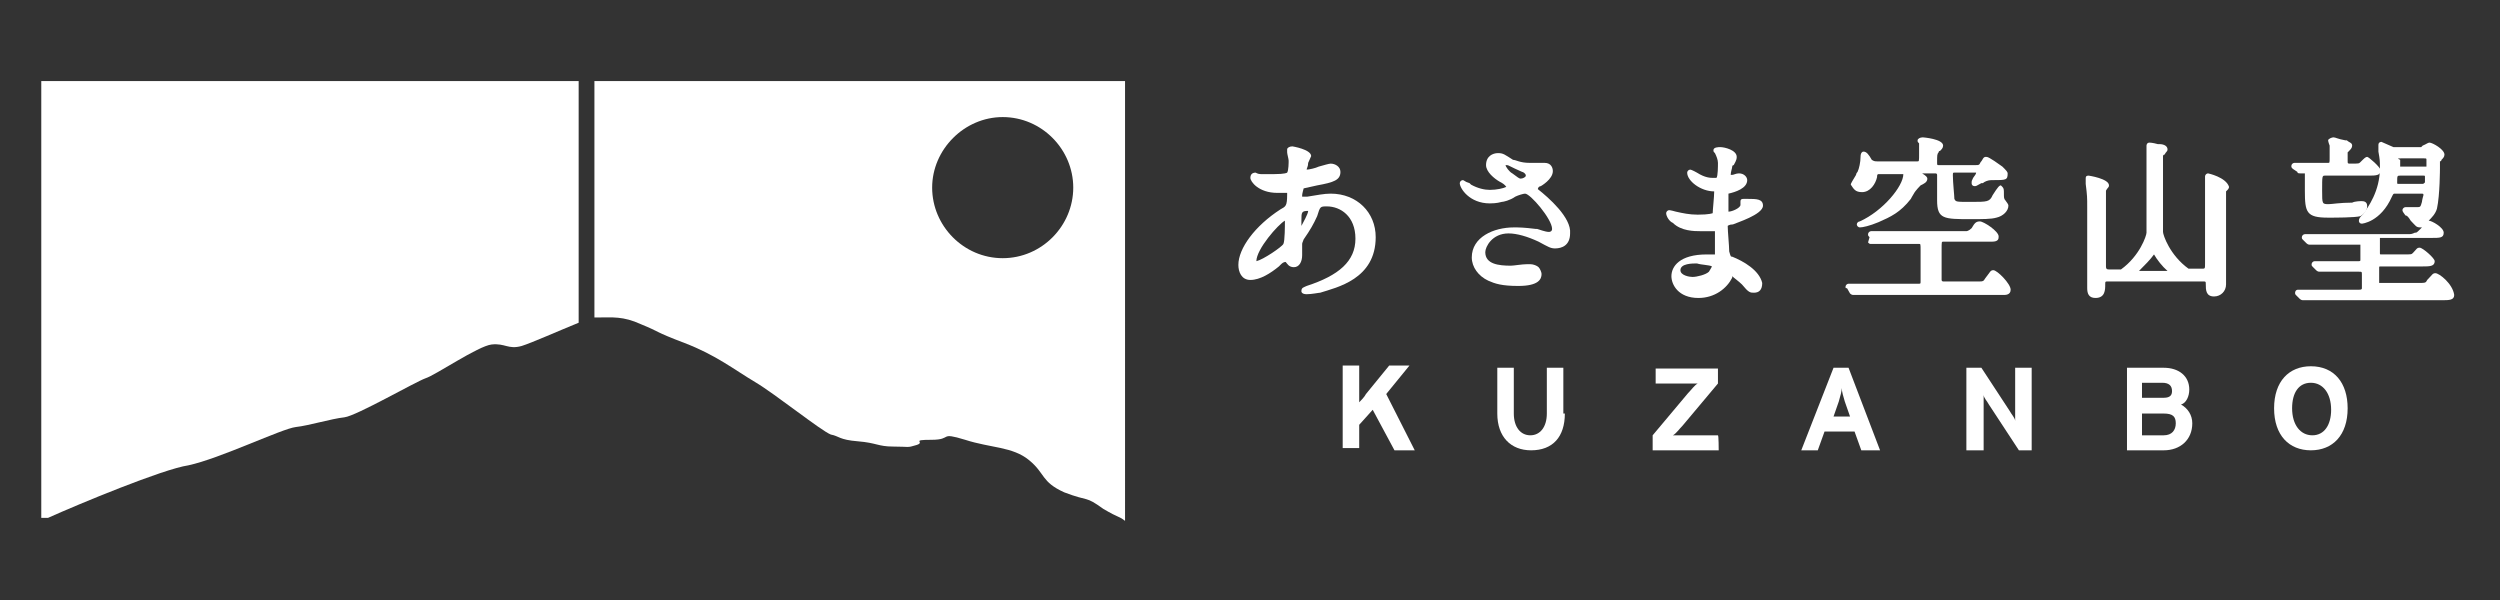
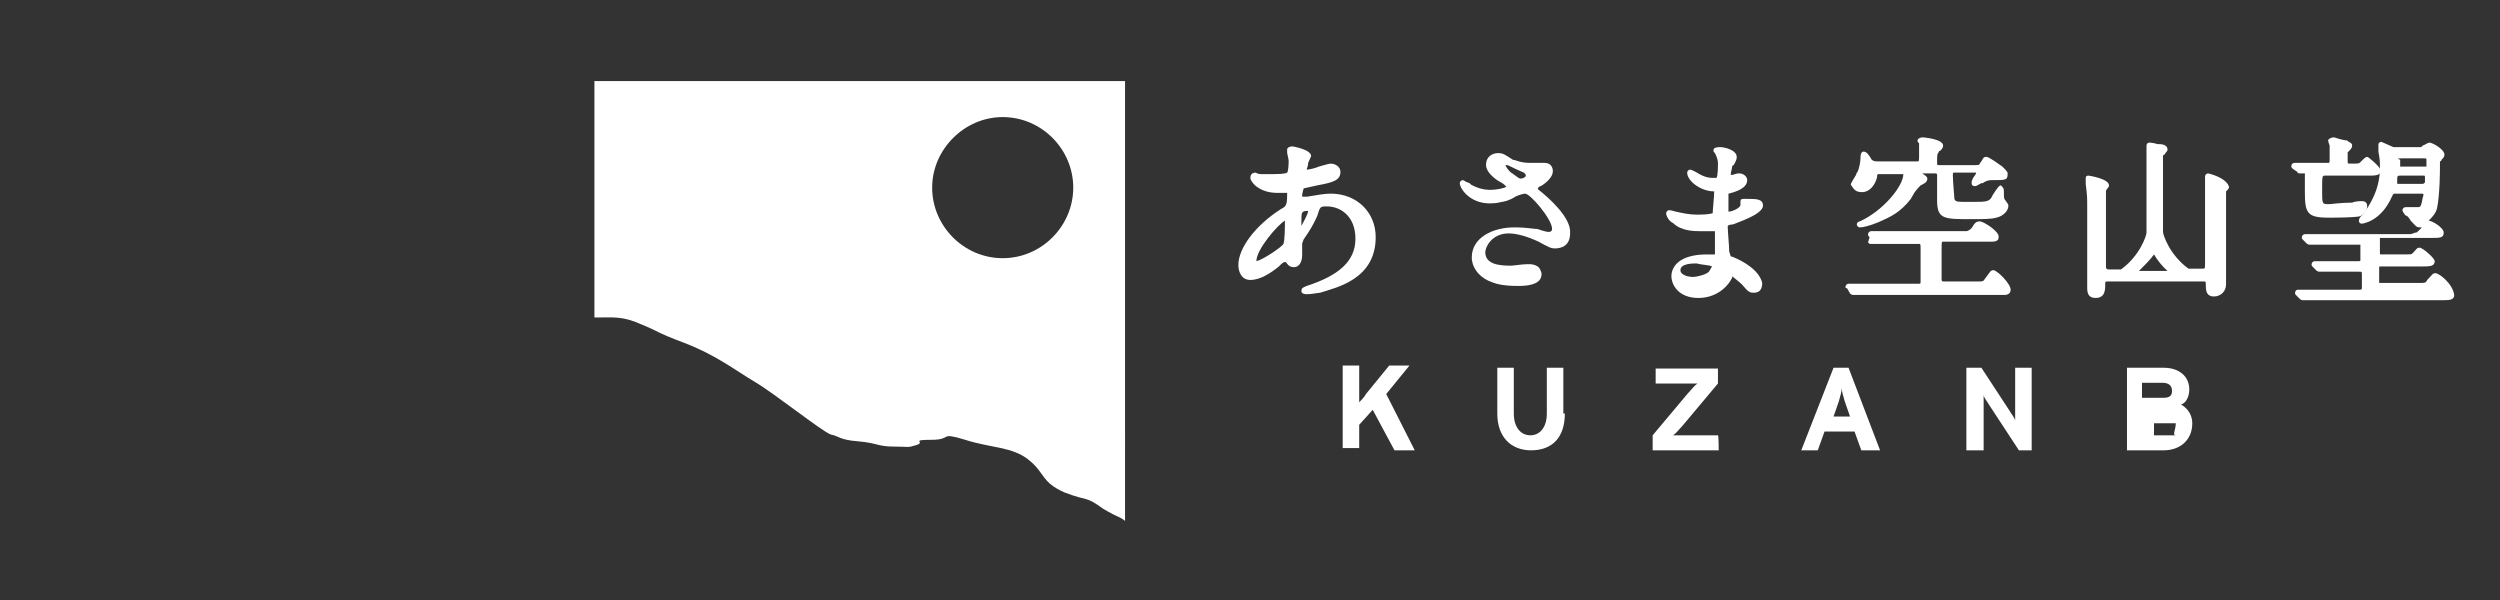
<svg xmlns="http://www.w3.org/2000/svg" version="1.1" id="レイヤー_1" x="0px" y="0px" width="333.1px" height="80px" viewBox="0 0 333.1 80" style="enable-background:new 0 0 333.1 80;" xml:space="preserve">
  <rect x="0" y="0" width="333.1" height="80" fill="#333333" stroke="none" />
  <style type="text/css">
	.st0{fill:#FFFFFF;}
</style>
  <g>
    <g>
-       <path class="st0" d="M39.4,56.9c1.8-0.2,4.7-1.1,6.5-1.3c1.6-0.2,9.4-4.7,10.8-5.2c1.3-0.4,7-4.3,8.8-4.5c1.8-0.2,2.2,0.7,4,0.2    c1.3-0.4,4.9-2,7.6-3.1V10.8H5.5V69h0.9c4-1.8,15.3-6.5,18.7-7C29.3,61.1,37.6,57.1,39.4,56.9z" />
      <path class="st0" d="M79.2,10.8v31.5c0.2,0,0.4,0,0.4,0c2,0,3.4-0.2,5.8,0.9c2.7,1.1,1.6,0.9,5.8,2.5s6.7,3.6,9.4,5.2    s8.8,6.5,10.1,7c1.1,0.2,1.1,0.7,3.6,0.9c2.5,0.2,2.7,0.7,4.7,0.7c2.2,0,1.8,0.2,3.1-0.2c1.3-0.4-0.9-0.7,2-0.7s0.9-1.1,4.5,0    c3.4,1.1,6.3,0.9,8.5,2.7c2.2,1.8,1.6,2.9,4.7,4.3c3.4,1.3,2.7,0.4,5.2,2.2c2.2,1.3,2,0.9,2.9,1.6l0,0V10.8H79.2z M133.6,34.4    c-5.2,0-9.4-4.3-9.4-9.4s4.3-9.4,9.4-9.4c5.2,0,9.4,4.3,9.4,9.4S138.8,34.4,133.6,34.4z" />
    </g>
    <g>
      <g>
        <path class="st0" d="M188.5,60h-2.7l-2.9-5.4l-1.8,2v3.1h-2.2v-11h2.2v3.1c0,0.4,0,1.3,0,1.8c0.2-0.2,0.7-0.7,0.9-1.1l3.1-3.8     h2.7l-3.1,3.8L188.5,60z" />
        <path class="st0" d="M208.5,55.1c0,3.1-1.6,4.9-4.5,4.9c-2.7,0-4.5-1.8-4.5-4.9V49h2.2v6.1c0,1.8,0.9,2.9,2.2,2.9     s2.2-1.1,2.2-2.9V49h2.2V55.1z" />
        <path class="st0" d="M229,60h-8.8v-2l4.7-5.6c0.4-0.4,0.9-1.1,1.3-1.3c-0.4,0-1.6,0-2.2,0h-3.4v-2h8.3v2l-4.7,5.6     c-0.4,0.4-0.9,1.1-1.3,1.3c0.4,0,1.6,0,2.2,0h3.8C229,58,229,60,229,60z" />
        <path class="st0" d="M250.5,60h-2.5l-0.9-2.5h-4l-0.9,2.5H240l4.3-11h2L250.5,60z M246.5,55.5l-0.7-2c-0.2-0.7-0.4-1.3-0.4-1.8     c0,0.4-0.2,1.1-0.4,1.8l-0.7,2H246.5z" />
        <path class="st0" d="M271,60h-2l-4-6.1c-0.2-0.4-0.7-0.9-0.7-1.3c0,0.4,0,1.8,0,2.5V60H262V49h2l3.8,5.8c0.2,0.4,0.7,0.9,0.7,1.3     c0-0.4,0-1.8,0-2.5V49h2.2v11H271z" />
-         <path class="st0" d="M292.1,56.4c0,2.2-1.6,3.6-3.8,3.6h-4.9V49h4.9c2,0,3.4,1.1,3.4,2.9c0,0.9-0.4,1.8-1.1,2     C291.5,54.4,292.1,55.3,292.1,56.4z M289.4,52.1c0-0.7-0.4-1.1-1.3-1.1h-2.7v2h2.9C289.2,53,289.4,52.6,289.4,52.1z M289.9,56.4     c0-0.9-0.4-1.3-1.6-1.3h-2.9V58h2.9C289.4,58,289.9,57.3,289.9,56.4z" />
-         <path class="st0" d="M312.8,54.4c0,3.6-2,5.6-4.9,5.6s-4.9-2-4.9-5.6c0-3.6,2-5.6,4.9-5.6C311,48.8,312.8,51,312.8,54.4z      M310.6,54.6c0-2.2-1.1-3.6-2.7-3.6s-2.5,1.3-2.5,3.4c0,2.2,1.1,3.6,2.7,3.6C309.7,58,310.6,56.6,310.6,54.6z" />
+         <path class="st0" d="M292.1,56.4c0,2.2-1.6,3.6-3.8,3.6h-4.9V49h4.9c2,0,3.4,1.1,3.4,2.9c0,0.9-0.4,1.8-1.1,2     C291.5,54.4,292.1,55.3,292.1,56.4z M289.4,52.1c0-0.7-0.4-1.1-1.3-1.1h-2.7v2h2.9C289.2,53,289.4,52.6,289.4,52.1z M289.9,56.4     h-2.9V58h2.9C289.4,58,289.9,57.3,289.9,56.4z" />
      </g>
      <g>
        <path class="st0" d="M177.3,25.8c-0.9,0-1.8,0.2-3.1,0.4c-0.2,0-0.4,0-0.7,0l0,0v-0.2c0-0.2,0.2-0.9,0.2-0.9s0.9-0.2,1.8-0.4     c2.2-0.4,3.1-0.7,3.1-1.8c0-0.7-0.7-1.1-1.3-1.1c-0.2,0-0.9,0.2-1.6,0.4c-0.4,0.2-1.3,0.4-1.6,0.4c0-0.2,0.2-0.4,0.2-0.9     c0.4-0.9,0.4-0.9,0.4-0.9c0-0.9-2.5-1.3-2.5-1.3c-0.4,0-0.7,0.2-0.7,0.4c0,0,0,0.2,0,0.4c0,0.2,0.2,0.9,0.2,1.1s0,1.3-0.2,1.6     c0,0-0.2,0.2-1.8,0.2c-0.4,0-0.9,0-1.6,0H168c-0.4,0-0.7-0.2-0.7-0.2c-0.4,0-0.7,0.2-0.7,0.7s1.1,2,3.6,2c0.2,0,0.4,0,0.9,0h0.2     h0.2c0,0,0,0,0,0.2c0,1.6-0.2,1.6-0.9,2c-3.4,2.2-5.6,5.2-5.6,7.4c0,0.9,0.4,2,1.6,2c1.3,0,2.7-0.9,3.8-1.8l0.2-0.2     c0.2-0.2,0.4-0.4,0.7-0.4l0,0l0,0c0.2,0.2,0.4,0.7,1.1,0.7s1.1-0.7,1.1-1.6c0,0,0-0.2,0-0.7c0-0.2,0-0.4,0-0.7     c0-0.2,0-0.2,0.2-0.7c0.9-1.3,1.3-2,1.8-3.1c0.4-1.3,0.4-1.3,1.3-1.3c1.8,0,3.8,1.3,3.8,4.3s-2.2,4.9-6.5,6.3     c-0.4,0.2-0.7,0.2-0.7,0.7c0,0.2,0.2,0.4,0.7,0.4c0.7,0,1.6-0.2,1.8-0.2c2.2-0.7,7.4-1.8,7.4-7.4     C183.3,28.3,180.8,25.8,177.3,25.8z M167.4,34.8L167.4,34.8L167.4,34.8c0-1.6,2.9-4.9,3.8-5.4c0,0,0,0,0,0.2c0,0.4,0,2.5-0.2,2.9     S168.3,34.6,167.4,34.8C167.6,34.8,167.4,34.8,167.4,34.8z M174.3,28.1c0,0.4-0.7,1.6-0.9,2c0-0.2,0-0.2,0-0.7     C173.4,28.3,173.4,28.1,174.3,28.1L174.3,28.1z" />
        <path class="st0" d="M204.9,25.2C204.7,25.2,204.7,25.2,204.9,25.2c0-0.2,0.2-0.4,0.4-0.4c0,0,1.6-0.9,1.6-2     c0-0.4-0.2-1.1-1.1-1.1c-0.2,0-0.9,0-1.6,0h-0.4c-1.3,0-1.8-0.4-2.2-0.4c-1.1-0.7-1.3-0.9-2-0.9s-1.6,0.4-1.6,1.6     c0,0.9,1.1,1.8,1.8,2.2c0.4,0.2,0.7,0.4,0.9,0.7c-0.4,0.2-1.3,0.4-2.2,0.4c-0.7,0-1.6-0.2-2.5-0.7l-0.2-0.2     c-0.7-0.2-0.7-0.4-0.9-0.4s-0.4,0.2-0.4,0.4c0,0.7,1.3,2.7,4,2.7c0.2,0,0.9,0,1.6-0.2c0.2,0,1.1-0.2,1.8-0.7     c0.4-0.2,1.1-0.4,1.3-0.4c0.7,0,3.6,3.4,3.6,4.7c0,0.4-0.4,0.4-0.4,0.4c-0.2,0-0.4,0-1.6-0.4h-0.2c-1.6-0.2-2.2-0.2-2.9-0.2     c-2.7,0-5.6,1.3-5.6,4c0,1.3,0.9,2.5,2.2,3.1c0.9,0.4,1.8,0.7,4,0.7c2.7,0,3.1-0.9,3.1-1.6c0-0.2-0.2-0.7-0.4-0.9     c-0.2-0.2-0.7-0.4-1.1-0.4c0,0-0.2,0-0.4,0c-0.7,0-1.8,0.2-2.2,0.2c-1.6,0-3.4-0.2-3.4-1.8c0-0.7,0.9-2.5,3.1-2.5     c1.1,0,2.5,0.4,4,1.1c1.3,0.7,1.6,0.9,2.2,0.9c0.9,0,2-0.4,2-2C209.4,29,206.3,26.3,204.9,25.2z M203.3,23.4     c0,0.2-0.4,0.4-0.7,0.4c-0.2,0-0.4-0.2-1.1-0.7c-0.4-0.2-0.9-0.9-0.9-1.1h0.2c0.2,0,0.4,0.2,2,0.9     C202.9,22.9,203.3,23.1,203.3,23.4z" />
        <path class="st0" d="M230.8,34.2c-0.2,0-0.2,0-0.4-0.7c0-0.7-0.2-2.7-0.2-3.4c0,0,0.2-0.2,0.7-0.2c0.4-0.2,4-1.3,4-2.5     c0-0.9-0.9-0.9-2-0.9h-0.2c-0.2,0-0.4,0-0.4,0c-0.4,0-0.4,0.2-0.4,0.4v0.2c0,0,0,0,0,0.2c0,0.4-1.1,0.9-1.6,0.9v-0.2     c0-0.9,0-2,0-2.2l0,0l0,0l0,0c0.9-0.2,2.5-0.7,2.5-1.8c0-0.4-0.4-0.9-1.1-0.9c-0.4,0-0.7,0.2-0.9,0.2h-0.2c0-0.4,0.2-0.9,0.2-1.1     c0,0,0-0.2,0.2-0.2c0.4-0.7,0.4-0.9,0.4-1.1c0-0.9-1.6-1.3-2.2-1.3c-0.2,0-0.9,0-0.9,0.4c0,0.2,0,0.2,0.2,0.4l0,0l0,0     c0.2,0.4,0.4,0.9,0.4,1.3s0,1.8-0.2,2c0,0,0,0-0.4,0s-1.1,0-2.2-0.7c0,0-0.7-0.4-0.9-0.4s-0.4,0.2-0.4,0.4c0,1.1,1.8,2.5,3.6,2.5     l0,0c0,0.7-0.2,2.5-0.2,2.9c0,0-0.4,0.2-2,0.2c-1.1,0-2-0.2-2.9-0.4l0,0c-0.7-0.2-0.9-0.2-0.9-0.2c-0.2,0-0.4,0.2-0.4,0.4     c0,0.4,0.4,1.1,0.9,1.3c1.1,1.1,2.9,1.1,3.6,1.1c0.2,0,0.7,0,1.1,0s0.7,0,0.9,0l0,0c0,0.7,0,2.2,0,2.7c0,0.2,0,0.4,0,0.4     s-0.2,0-0.4,0s-0.7,0-0.7,0c-3.6,0-4.7,1.6-4.7,2.9c0,1.1,0.9,2.9,3.6,2.9c2.2,0,3.8-1.3,4.5-2.7c0,0,0,0,0-0.2     c0.2,0.2,0.9,0.7,1.3,1.1c0.9,1.1,1.1,1.1,1.6,1.1c0.7,0,1.1-0.4,1.1-1.3C234.4,36,232.3,34.8,230.8,34.2z M228.1,35.5     c0,0-0.2,0.4-0.4,0.7c-0.4,0.4-1.6,0.7-2.2,0.7c-0.4,0-1.6-0.2-1.6-0.9c0-0.9,1.6-0.9,2.2-0.9C226.7,35.3,227.8,35.3,228.1,35.5z     " />
        <g>
          <path class="st0" d="M324.5,36.4c-0.4,0-0.4,0.2-1.1,0.9c-0.2,0.4-0.2,0.4-1.3,0.4h-4.7c-0.2,0-0.4,0-0.4,0s0-0.2,0-2      c0-0.2,0-0.2,0.2-0.2h5.6c0.9,0,1.6,0,1.6-0.7c0-0.4-1.6-1.8-2-1.8s-0.4,0.2-0.9,0.7c-0.2,0.2-0.2,0.2-1.3,0.2h-2.9      c-0.2,0-0.2,0-0.2-0.2c0-1.1,0-2,0-2h0.2h6.7c1.1,0,1.6,0,1.6-0.7c0-0.7-1.6-1.6-2-1.6c0.4-0.4,0.9-0.9,1.1-1.6      c0.4-1.8,0.4-5.4,0.4-5.4c0-0.4,0-0.9,0-0.9s0.2,0,0.2-0.2c0.2-0.2,0.4-0.4,0.4-0.7c0-0.7-1.6-1.6-2-1.6c-0.2,0-0.4,0.2-0.9,0.4      l-0.2,0.2h-0.2h-3.1c-0.2,0-0.2,0-0.4,0c-1.6-0.7-1.6-0.7-1.6-0.7s-0.4,0-0.4,0.4c0,0,0,0,0,0.2c0,0.2,0,0.4,0,0.7      c0.2,1.1,0.2,1.3,0.2,2v0.2c0,3.1-1.6,5.2-2.2,6.1c0,0,0,0-0.2,0.2s-0.4,0.4-0.4,0.7s0.2,0.4,0.4,0.4c0,0,2.5-0.2,4-3.6      c0.2-0.4,0.2-0.4,0.4-0.4h3.4c0.4,0,0.4,0,0.4,0.2c0,0-0.2,0.7-0.2,0.9c-0.2,0.7-0.2,0.7-0.7,0.7c-0.2,0-0.9,0-1.1,0      s-0.4,0-0.4,0c-0.2,0-0.4,0.2-0.4,0.4c0,0.2,0.2,0.4,0.4,0.7l0,0c0.2,0,0.4,0.2,0.7,0.7c0.7,0.7,0.7,0.9,1.3,0.9h0.2l-0.2,0.2      C322,31,322,31,321.8,31c-0.2,0-0.2,0.2-0.9,0.2H311c-0.9,0-2,0-2.7,0h-0.4c0,0-0.2,0-0.4,0c-0.2,0-0.4,0-0.4,0      c-0.2,0-0.4,0.2-0.4,0.4c0,0.2,0,0.2,0.2,0.4l0.4,0.4c0,0,0.2,0.2,0.4,0.2h0.2h0.2c0.9,0,2.5,0,2.9,0h3.1c0.2,0,0.4,0,0.4,0      s0,0.2,0,2c0,0.2,0,0.2-0.4,0.2h-1.8c-0.9,0-2,0-2.7,0h-0.4c0,0-0.2,0-0.4,0c-0.2,0-0.4,0-0.4,0c-0.2,0-0.4,0.2-0.4,0.4      s0,0.2,0.2,0.4l0.4,0.4c0,0,0.2,0.2,0.4,0.2h0.2h0.2c0.9,0,2.2,0,2.9,0h2c0.4,0,0.4,0,0.4,0.4c0,0.4,0,1.6,0,1.8      c0,0.2-0.2,0.2-0.4,0.2h-4.3c-0.9,0-2,0-2.7,0H307c0,0-0.2,0-0.4,0c-0.2,0-0.4,0-0.4,0c-0.4,0-0.4,0.4-0.4,0.4      c0,0.2,0,0.2,0.2,0.4l0.4,0.4c0,0,0.2,0.2,0.4,0.2h0.2h0.2c0.9,0,2.5,0,2.9,0h15.3c0.9,0,1.6,0,1.6-0.7      C326.8,37.8,325,36.4,324.5,36.4z M320,21.1h2.9c0.4,0,0.4,0,0.4,0.2c0,0.4,0,0.9,0,0.9s0,0-0.2,0H320c-0.2,0-0.2,0-0.2,0l0,0      c0,0,0-0.7,0-0.9C319.4,21.1,319.4,21.1,320,21.1z M322.7,24.5h-3.1c-0.2,0-0.2,0-0.2-0.2c0-0.9,0-0.9,0.4-0.9h3.1      c0.2,0,0.2,0,0.2,0.2c0,0.7,0,0.7,0,0.7C322.9,24.5,322.9,24.5,322.7,24.5z" />
          <path class="st0" d="M306.1,22.9c0,0.2,0.2,0.2,0.4,0.2h0.2c0.2,0,0.2,0,0.4,0c0,0.2,0,0.4,0,0.7c0,0.7,0,1.3,0,1.6      c0,2.9,0.2,3.6,3.1,3.6c0.9,0,3.6,0,4.3-0.2c0.4-0.2,0.9-0.7,0.9-1.3c0-0.2,0-0.7-0.7-0.7c-0.2,0-0.9,0-1.3,0.2l0,0      c-1.6,0-2.7,0.2-3.1,0.2c-0.9,0-0.9,0-0.9-1.8c0-2,0-2,0.4-2h5.8c0.9,0,1.6,0,1.6-0.7c0-0.4-1.6-1.8-1.8-1.8s-0.4,0.2-0.9,0.7      l0,0c-0.2,0.2-0.2,0.2-1.3,0.2c-0.4,0-0.4,0-0.4-0.4c0-0.9,0-1.1,0-1.1s0,0,0.2-0.2c0.2-0.2,0.4-0.4,0.4-0.7      c0-0.4-0.4-0.4-0.7-0.7h-0.2c-1.1-0.2-1.3-0.4-1.6-0.4c-0.2,0-0.7,0.2-0.7,0.4c0,0.2,0.2,0.7,0.2,0.7c0,0.4,0,1.3,0,1.6      c0,0.7,0,0.7-0.2,0.7c-0.7,0-1.3,0-3.4,0c-0.2,0-0.9,0-1.1,0s-0.4,0.2-0.4,0.4c0,0.2,0,0.2,0.2,0.4L306.1,22.9z" />
        </g>
        <g>
          <path class="st0" d="M248.1,25.6c1.1,0,1.8-1.1,2-2c0-0.2,0-0.4,0.2-0.4h0.2h2.7c0.2,0,0.4,0,0.4,0l0,0c0,1.6-2.7,4.9-5.8,6.3      l0,0c-0.2,0-0.4,0.2-0.4,0.4c0,0.2,0.2,0.4,0.4,0.4c0.4,0,1.3-0.2,2.5-0.7c1.6-0.7,2.9-1.3,4.3-3.1c0,0,0.2-0.4,0.4-0.7      c0.2-0.4,0.9-1.1,0.9-1.1c0.4-0.2,0.9-0.4,0.9-0.9c0-0.2-0.2-0.4-0.7-0.7h1.8c0,0,0.2,0,0.2,0.2c0,0.7,0,2.5,0,3.4      c0,2.5,0.9,2.5,4.5,2.5c1.6,0,2.7,0,3.4-0.2c0.9-0.2,1.6-0.9,1.6-1.6c0-0.2-0.2-0.4-0.4-0.7c-0.2-0.2-0.2-0.4-0.2-0.9      s0-0.7-0.2-0.9l-0.2-0.2c-0.2,0-0.4,0.2-1.1,1.3l0,0c-0.4,0.9-0.7,0.9-2.9,0.9c-2,0-2,0-2.2-0.4c0-0.4-0.2-2.2-0.2-3.1      c0-0.4,0-0.4,0.2-0.4h2.9l0,0c0,0.2-0.2,0.4-0.4,0.7c-0.2,0.4-0.2,0.4-0.2,0.7s0.2,0.4,0.4,0.4c0.2,0,0.2,0,0.9-0.4h0.2      c0.2-0.2,0.7-0.4,1.1-0.4h0.2c1.8,0,2,0,2-0.9c0-0.2-0.2-0.4-0.7-0.9l0,0c-1.8-1.3-2-1.3-2.2-1.3c-0.4,0-0.4,0.4-0.7,0.7      c-0.2,0.4-0.2,0.4-0.7,0.4h-4.9c-0.2,0-0.2,0-0.2-0.4c0-0.9,0-1.1,0.2-1.3c0,0,0-0.2,0.2-0.2c0.2-0.2,0.4-0.4,0.4-0.7      c0-0.9-2.7-1.1-2.7-1.1c-0.4,0-0.7,0.2-0.7,0.4c0,0.2,0,0.2,0.2,0.4l0,0c0,0.2,0,0.9,0,1.3c0,1.1,0,1.1-0.2,1.1h-5.4      c-0.2,0-0.4,0-0.7-0.2l0,0c-0.4-0.7-0.7-1.1-1.1-1.1c-0.2,0-0.4,0.2-0.4,0.7c0,0.7-0.2,1.6-0.4,2c0,0-0.2,0.2-0.2,0.4      c-0.4,0.7-0.7,1.1-0.7,1.3C247,25.2,247.2,25.6,248.1,25.6z" />
          <path class="st0" d="M265.6,36c-0.4,0-0.4,0.2-1.1,1.1c-0.2,0.4-0.4,0.4-0.7,0.4h-4.9c0,0-0.2,0-0.2-0.2s0-1.8,0-4      c0-1.1,0-1.1,0.2-1.1h6.5c0.9,0,0.9-0.4,0.9-0.7c0-0.7-2-2-2.5-2s-0.7,0.2-1.1,0.9c-0.4,0.4-0.7,0.4-0.7,0.4h-8.8      c-1.1,0-2.2,0-3.1,0c0,0-0.2,0-0.4,0c-0.2,0-0.4,0-0.4,0c-0.2,0-0.4,0.2-0.4,0.4c0,0.2,0,0.2,0.2,0.4l-0.2,0.7      c0.2,0.2,0.2,0.2,0.4,0.2h0.2h0.2c0.9,0,2.2,0,2.9,0h3.1c0.2,0,0.2,0,0.2,0.9c0,0.7,0,3.4,0,4c0,0.4,0,0.4-0.2,0.4h-5.2      c-0.9,0-2.7,0-3.4,0c0,0-0.2,0-0.4,0c-0.2,0-0.4,0-0.4,0c-0.2,0-0.4,0.2-0.4,0.4s0,0.2,0.2,0.2l0.4,0.7c0,0,0.2,0.2,0.4,0.2h0.2      h0.2c0.9,0,2.2,0,3.1,0H267c0.2,0,0.9,0,0.9-0.7C267.9,37.8,266.1,36,265.6,36z M246.3,38L246.3,38L246.3,38L246.3,38z" />
        </g>
        <path class="st0" d="M294.2,23.1c-0.2,0-0.4,0.2-0.4,0.4c0,0,0,0.4,0,0.7s0,0.4,0,0.4c0,0.2,0,2.9,0,4.9c0,0.4,0,1.6,0,2.7     c0,1.3,0,2.5,0,2.9c0,0.7,0,0.7-0.4,0.7h-1.8c-2.5-1.8-3.4-4.5-3.4-4.9v-0.2l0,0c0-3.4,0-5.8,0-9c0-0.4,0-0.7,0-0.9     c0,0,0-0.2,0.2-0.2c0.2-0.4,0.4-0.4,0.4-0.7c0-0.4-0.4-0.7-1.1-0.7h-0.2c-0.7-0.2-1.1-0.2-1.1-0.2c-0.4,0-0.4,0.4-0.4,0.4     s0,0.2,0,0.7c0,0.2,0,0.4,0,0.7v0.4c0,0.9,0,2.7,0,4.3c0,1.3,0,2.2,0,3.6v1.6l0,0V31c0,0.4-0.9,3.1-3.4,4.9h-1.6     c-0.2,0-0.4,0-0.4-0.4c0-0.7,0-2.2,0-4c0-1.8,0-3.8,0-4.5c0-1.1,0-1.6,0-1.6l0,0c0.2-0.4,0.4-0.4,0.4-0.7c0-0.9-2.7-1.3-2.7-1.3     c-0.4,0-0.4,0.2-0.4,0.4c0,0.2,0,0.7,0,0.7c0.2,1.6,0.2,1.8,0.2,3.1c0,0.7,0,2.9,0,5.2c0,2.2,0,4.7,0,5.6c0,0.7,0.2,1.3,1.1,1.3     c1.3,0,1.3-1.1,1.3-1.8c0-0.4,0-0.4,0.4-0.4h12.6c0.4,0,0.4,0,0.4,0.4c0,0.7,0,1.6,1.1,1.6c0.9,0,1.6-0.7,1.6-1.6     c0-0.2,0-0.9,0-1.6c0-0.7,0-1.6,0-1.8c0-0.4,0-1.8,0-3.1c0-1.3,0-2.9,0-3.4c0-2,0-2.2,0-2.5c0,0,0,0,0.2-0.2s0.2-0.4,0.2-0.4     C296.6,23.6,294.2,23.1,294.2,23.1z M287,33.9c0.4,0.7,1.1,1.6,1.8,2.2H285C285.8,35.3,286.5,34.6,287,33.9z" />
      </g>
    </g>
  </g>
</svg>